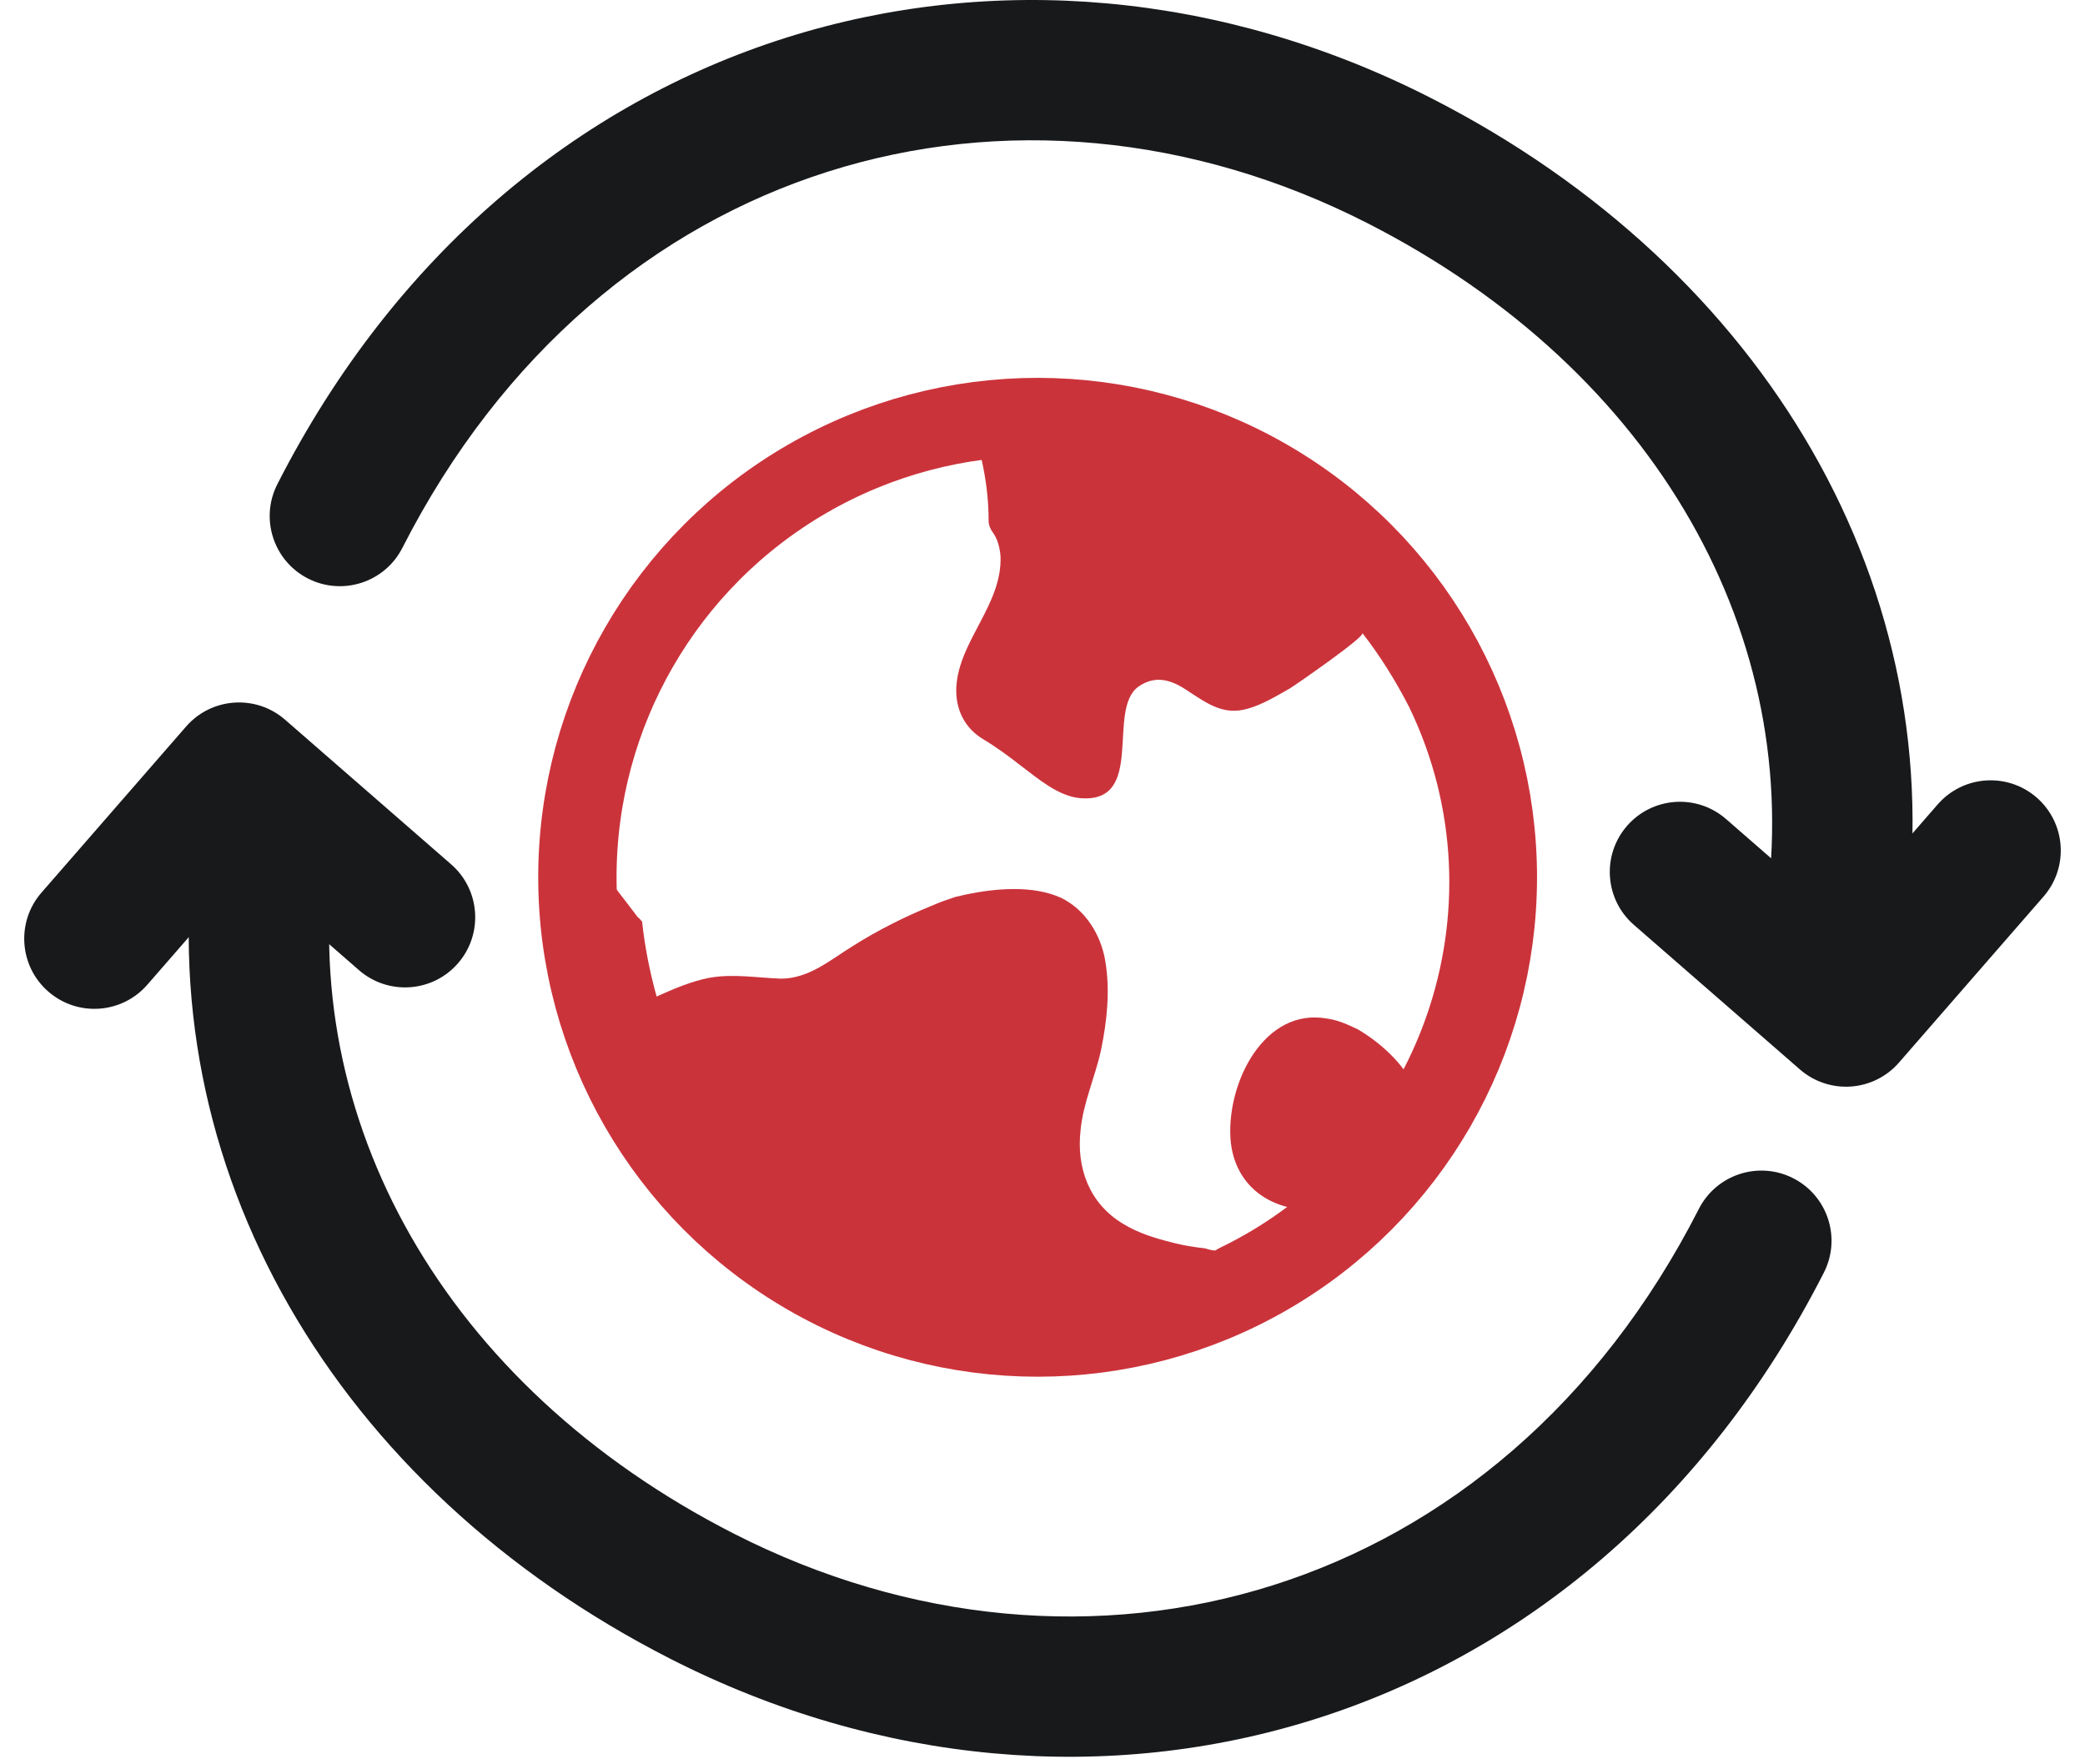
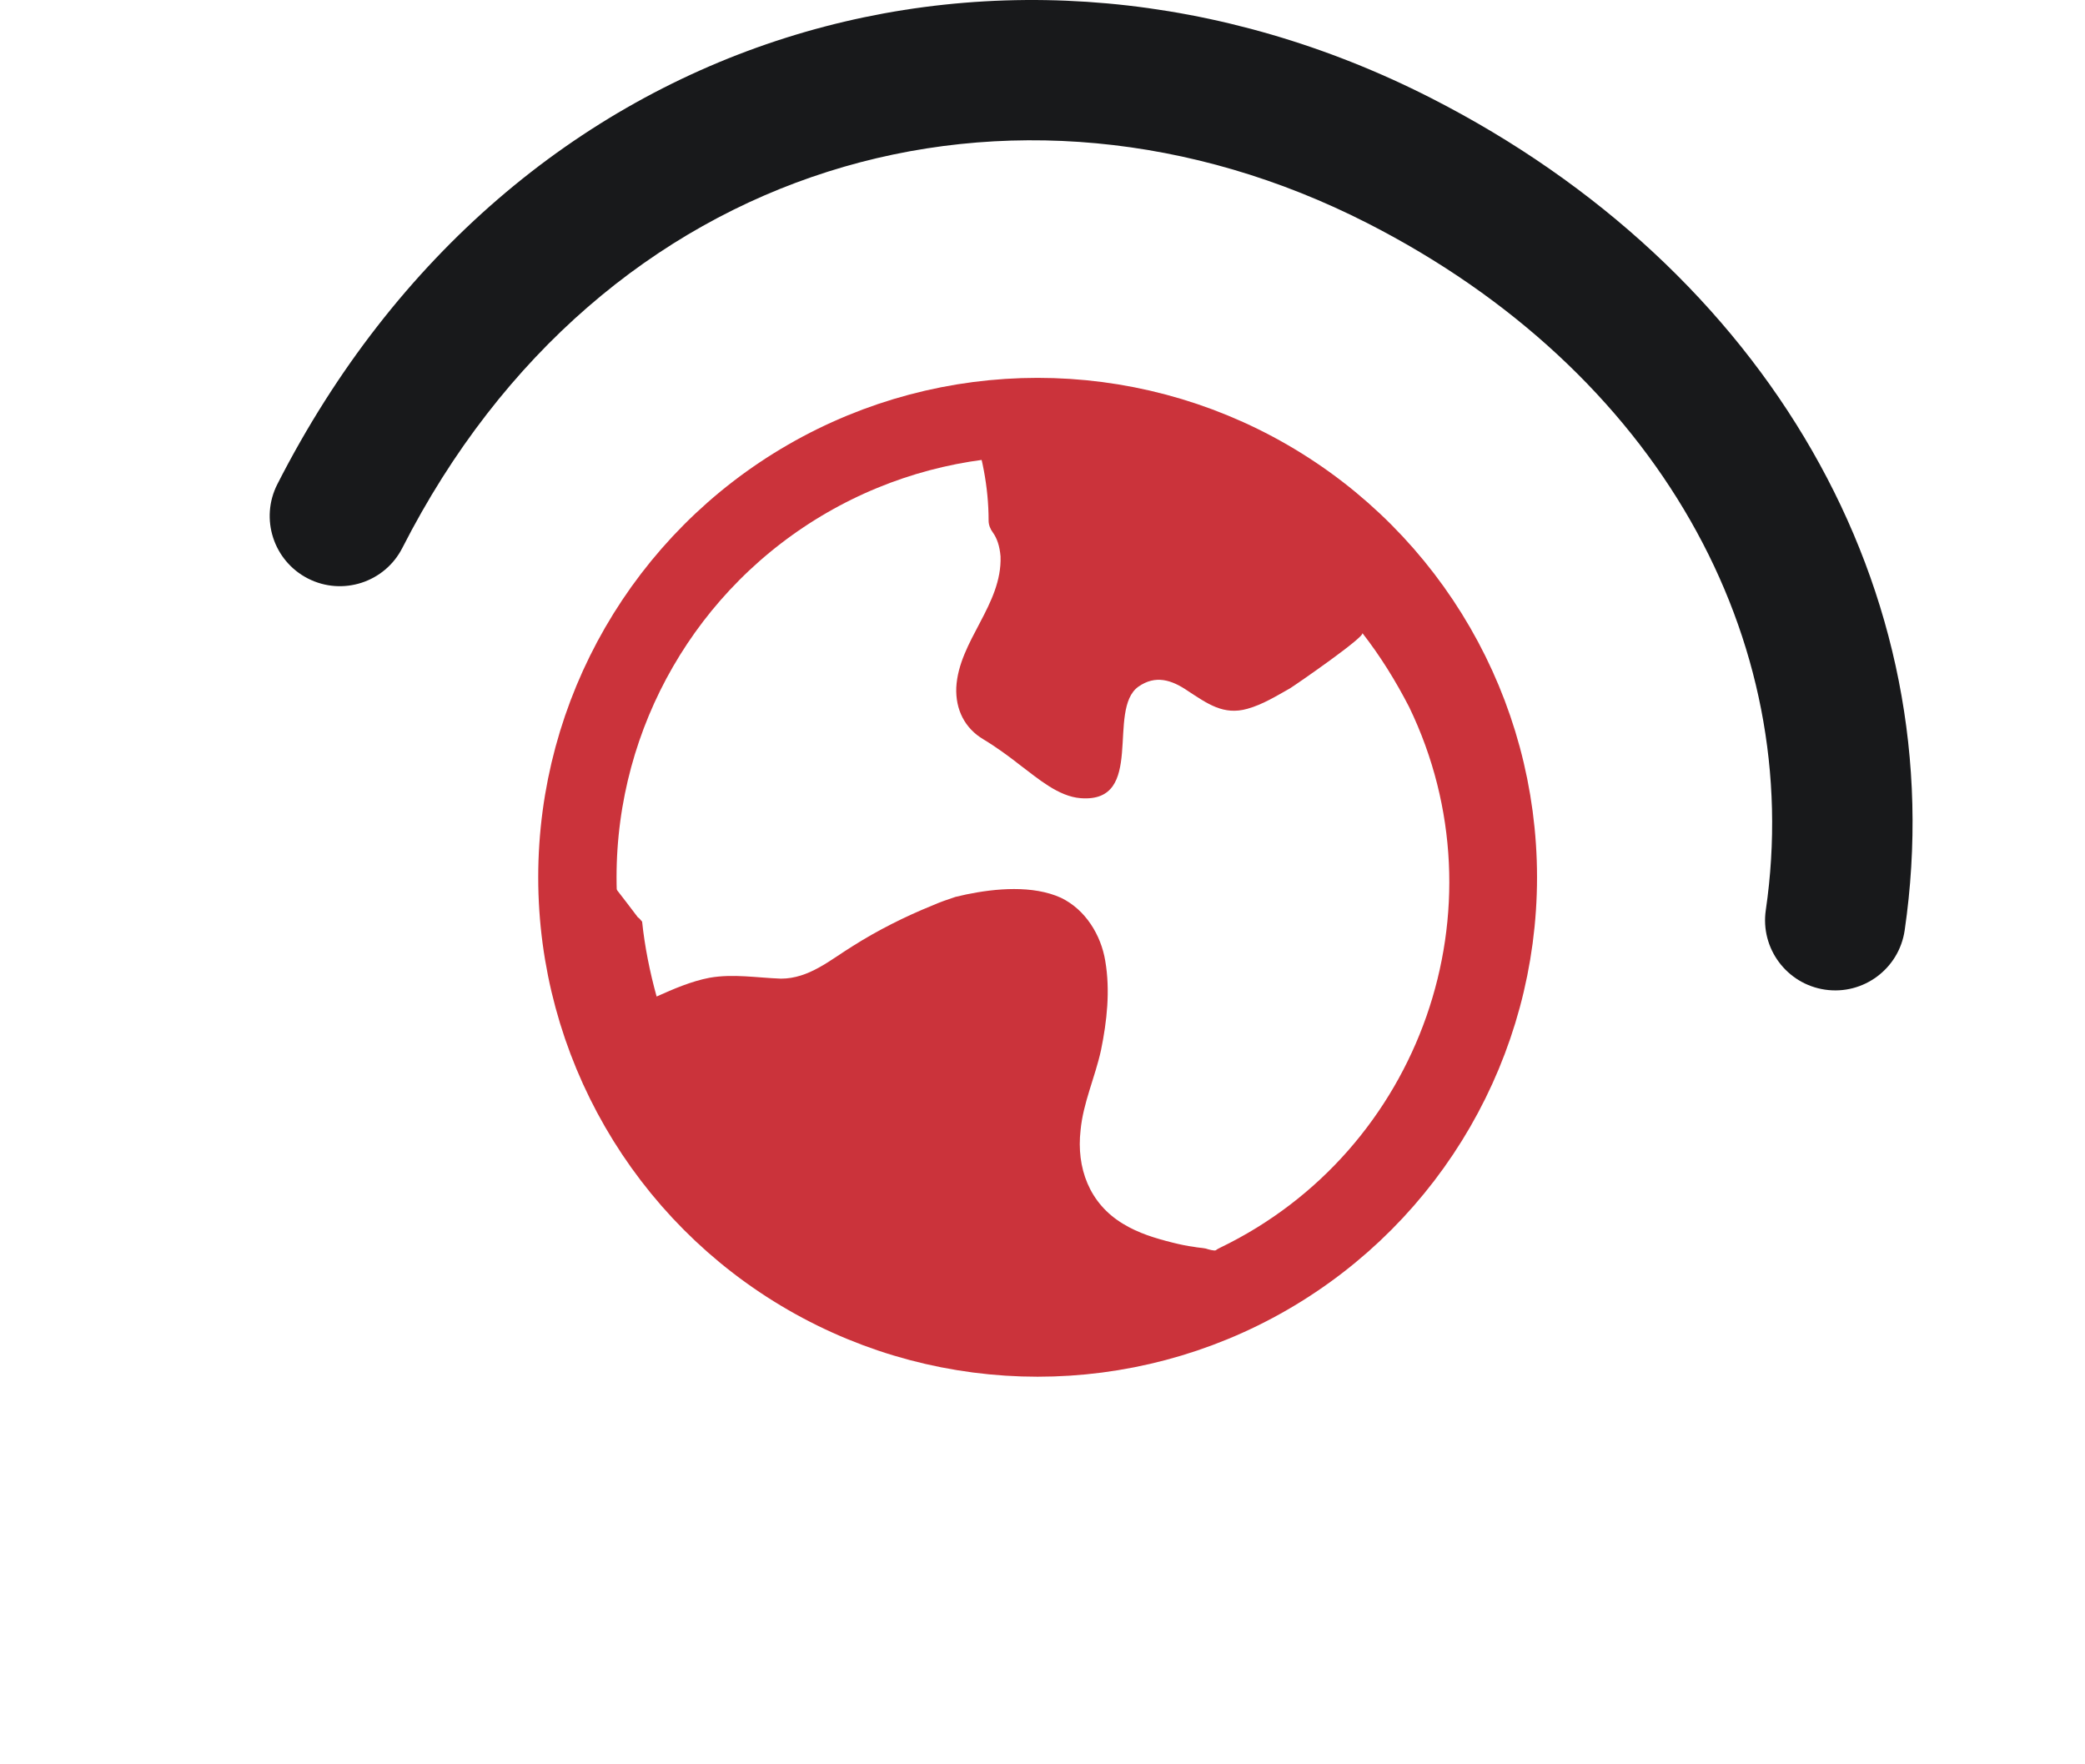
<svg xmlns="http://www.w3.org/2000/svg" width="65" height="55" viewBox="0 0 65 55" fill="none">
-   <path fill-rule="evenodd" clip-rule="evenodd" d="M55.904 36.73C56.98 37.279 57.408 38.596 56.859 39.672C49.52 54.069 33.944 58.361 20.893 51.708C10.446 46.381 4.579 36.36 6.129 25.762C6.303 24.567 7.414 23.74 8.609 23.914C9.805 24.089 10.632 25.2 10.457 26.395C9.222 34.84 13.82 43.191 22.88 47.81C33.83 53.393 46.746 49.879 52.962 37.686C53.511 36.609 54.828 36.182 55.904 36.73Z" fill="#18191B" />
  <path fill-rule="evenodd" clip-rule="evenodd" d="M42.626 6.955C31.676 1.372 18.761 4.887 12.544 17.079C11.996 18.156 10.678 18.583 9.602 18.035C8.526 17.486 8.098 16.169 8.647 15.093C15.987 0.697 31.562 -3.596 44.613 3.057C55.063 8.385 60.928 18.405 59.378 29.003C59.203 30.198 58.092 31.026 56.897 30.851C55.702 30.676 54.874 29.565 55.049 28.37C56.284 19.925 51.689 11.575 42.626 6.955Z" fill="#18191B" />
-   <path fill-rule="evenodd" clip-rule="evenodd" d="M5.801 22.649C6.595 21.738 7.976 21.642 8.887 22.436L14.064 26.944C14.975 27.737 15.07 29.119 14.277 30.03C13.484 30.941 12.102 31.036 11.191 30.243L7.664 27.171L4.592 30.698C3.799 31.609 2.417 31.705 1.506 30.911C0.595 30.118 0.5 28.736 1.293 27.826L5.801 22.649Z" fill="#18191B" />
-   <path fill-rule="evenodd" clip-rule="evenodd" d="M63.494 24.863C64.405 25.657 64.5 27.038 63.707 27.949L59.199 33.126C58.818 33.563 58.279 33.832 57.7 33.871C57.121 33.911 56.551 33.72 56.113 33.339L50.936 28.831C50.025 28.038 49.93 26.656 50.723 25.745C51.517 24.834 52.898 24.739 53.809 25.532L57.337 28.604L60.408 25.076C61.201 24.165 62.583 24.07 63.494 24.863Z" fill="#18191B" />
-   <path d="M41.357 31.75C39.426 31.415 38.257 33.709 38.359 35.477C38.46 37.055 39.782 37.915 41.408 37.676C42.272 37.533 43.187 37.102 43.746 36.433C45.118 34.856 43.949 33.04 42.323 32.084C42.018 31.941 41.713 31.797 41.357 31.75L41.357 31.75Z" fill="#CB333B" />
  <path d="M45.949 21.909C45.895 21.803 45.869 21.697 45.816 21.591C45.816 21.564 45.789 21.564 45.789 21.538C45.736 21.432 45.683 21.325 45.63 21.193C45.577 21.113 45.55 21.007 45.497 20.927C45.471 20.901 45.471 20.848 45.444 20.821L45.365 20.662C45.312 20.556 45.258 20.476 45.205 20.37C45.205 20.343 45.179 20.343 45.179 20.317C45.152 20.264 45.099 20.184 45.073 20.131L45.046 20.105C43.294 17.159 40.614 14.956 37.349 13.814C35.04 13.018 32.625 12.806 30.263 13.177C30.608 14.133 30.82 15.168 30.82 16.23C30.82 16.362 30.873 16.495 30.953 16.601C31.086 16.787 31.165 17.026 31.192 17.344C31.245 18.857 29.891 19.972 29.812 21.431C29.785 22.121 30.077 22.705 30.661 23.05C31.059 23.289 31.457 23.581 31.829 23.873C32.36 24.271 32.997 24.828 33.687 24.882C35.73 25.041 34.483 22.121 35.491 21.405C36.022 21.033 36.526 21.192 37.031 21.538C37.641 21.936 38.145 22.307 38.889 22.095C39.366 21.962 39.791 21.697 40.216 21.458C40.428 21.325 42.578 19.839 42.471 19.733C43.029 20.449 43.507 21.219 43.931 22.042C46.957 28.305 44.303 35.87 38.039 38.895C37.986 38.921 37.933 38.948 37.907 38.974C37.853 39.001 37.668 38.948 37.588 38.921C37.455 38.895 37.349 38.895 37.217 38.868C37.004 38.842 36.765 38.789 36.553 38.736C36.022 38.603 35.491 38.444 35.014 38.152C33.952 37.515 33.554 36.4 33.687 35.232C33.766 34.383 34.138 33.587 34.324 32.737C34.509 31.835 34.615 30.88 34.456 29.951C34.324 29.154 33.846 28.358 33.076 27.987C32.2 27.588 31.032 27.695 30.13 27.881C30.024 27.907 29.891 27.934 29.785 27.96C29.546 28.04 29.308 28.119 29.069 28.226C28.219 28.57 27.37 28.995 26.574 29.499C25.884 29.924 25.22 30.508 24.345 30.508C23.601 30.481 22.858 30.349 22.115 30.481C21.558 30.588 21 30.826 20.47 31.065C20.257 30.296 20.098 29.5 20.018 28.73C19.965 28.677 19.939 28.624 19.886 28.597C19.488 28.066 18.824 27.217 18.081 26.262C17.842 28.385 18.134 30.561 18.93 32.631C19.09 33.029 19.249 33.401 19.434 33.826C19.488 33.932 19.541 34.038 19.594 34.117C19.62 34.144 19.62 34.197 19.647 34.224C19.673 34.277 19.726 34.356 19.753 34.409C19.779 34.462 19.806 34.489 19.833 34.542L19.992 34.861C20.018 34.914 20.045 34.94 20.072 34.993C20.098 35.046 20.125 35.099 20.178 35.153C20.204 35.179 20.231 35.232 20.257 35.259C20.284 35.285 20.31 35.338 20.337 35.365L20.39 35.418C20.947 36.267 21.584 37.063 22.274 37.754C22.327 37.807 22.407 37.86 22.46 37.939C22.487 37.966 22.513 37.966 22.513 37.992C22.566 38.045 22.619 38.099 22.672 38.125L22.885 38.337C25.459 40.62 28.803 41.947 32.28 42H32.307H32.546H32.705H32.785C34.855 41.974 36.898 41.469 38.836 40.567L39.154 40.408C39.181 40.408 39.181 40.381 39.207 40.381C39.313 40.328 39.393 40.275 39.499 40.222C42.658 38.497 45.046 35.71 46.24 32.286C47.435 28.889 47.329 25.226 45.949 21.909Z" fill="#CB333B" />
  <circle cx="32.348" cy="27.348" r="14.348" stroke="#CB333B" stroke-width="2.442" />
</svg>